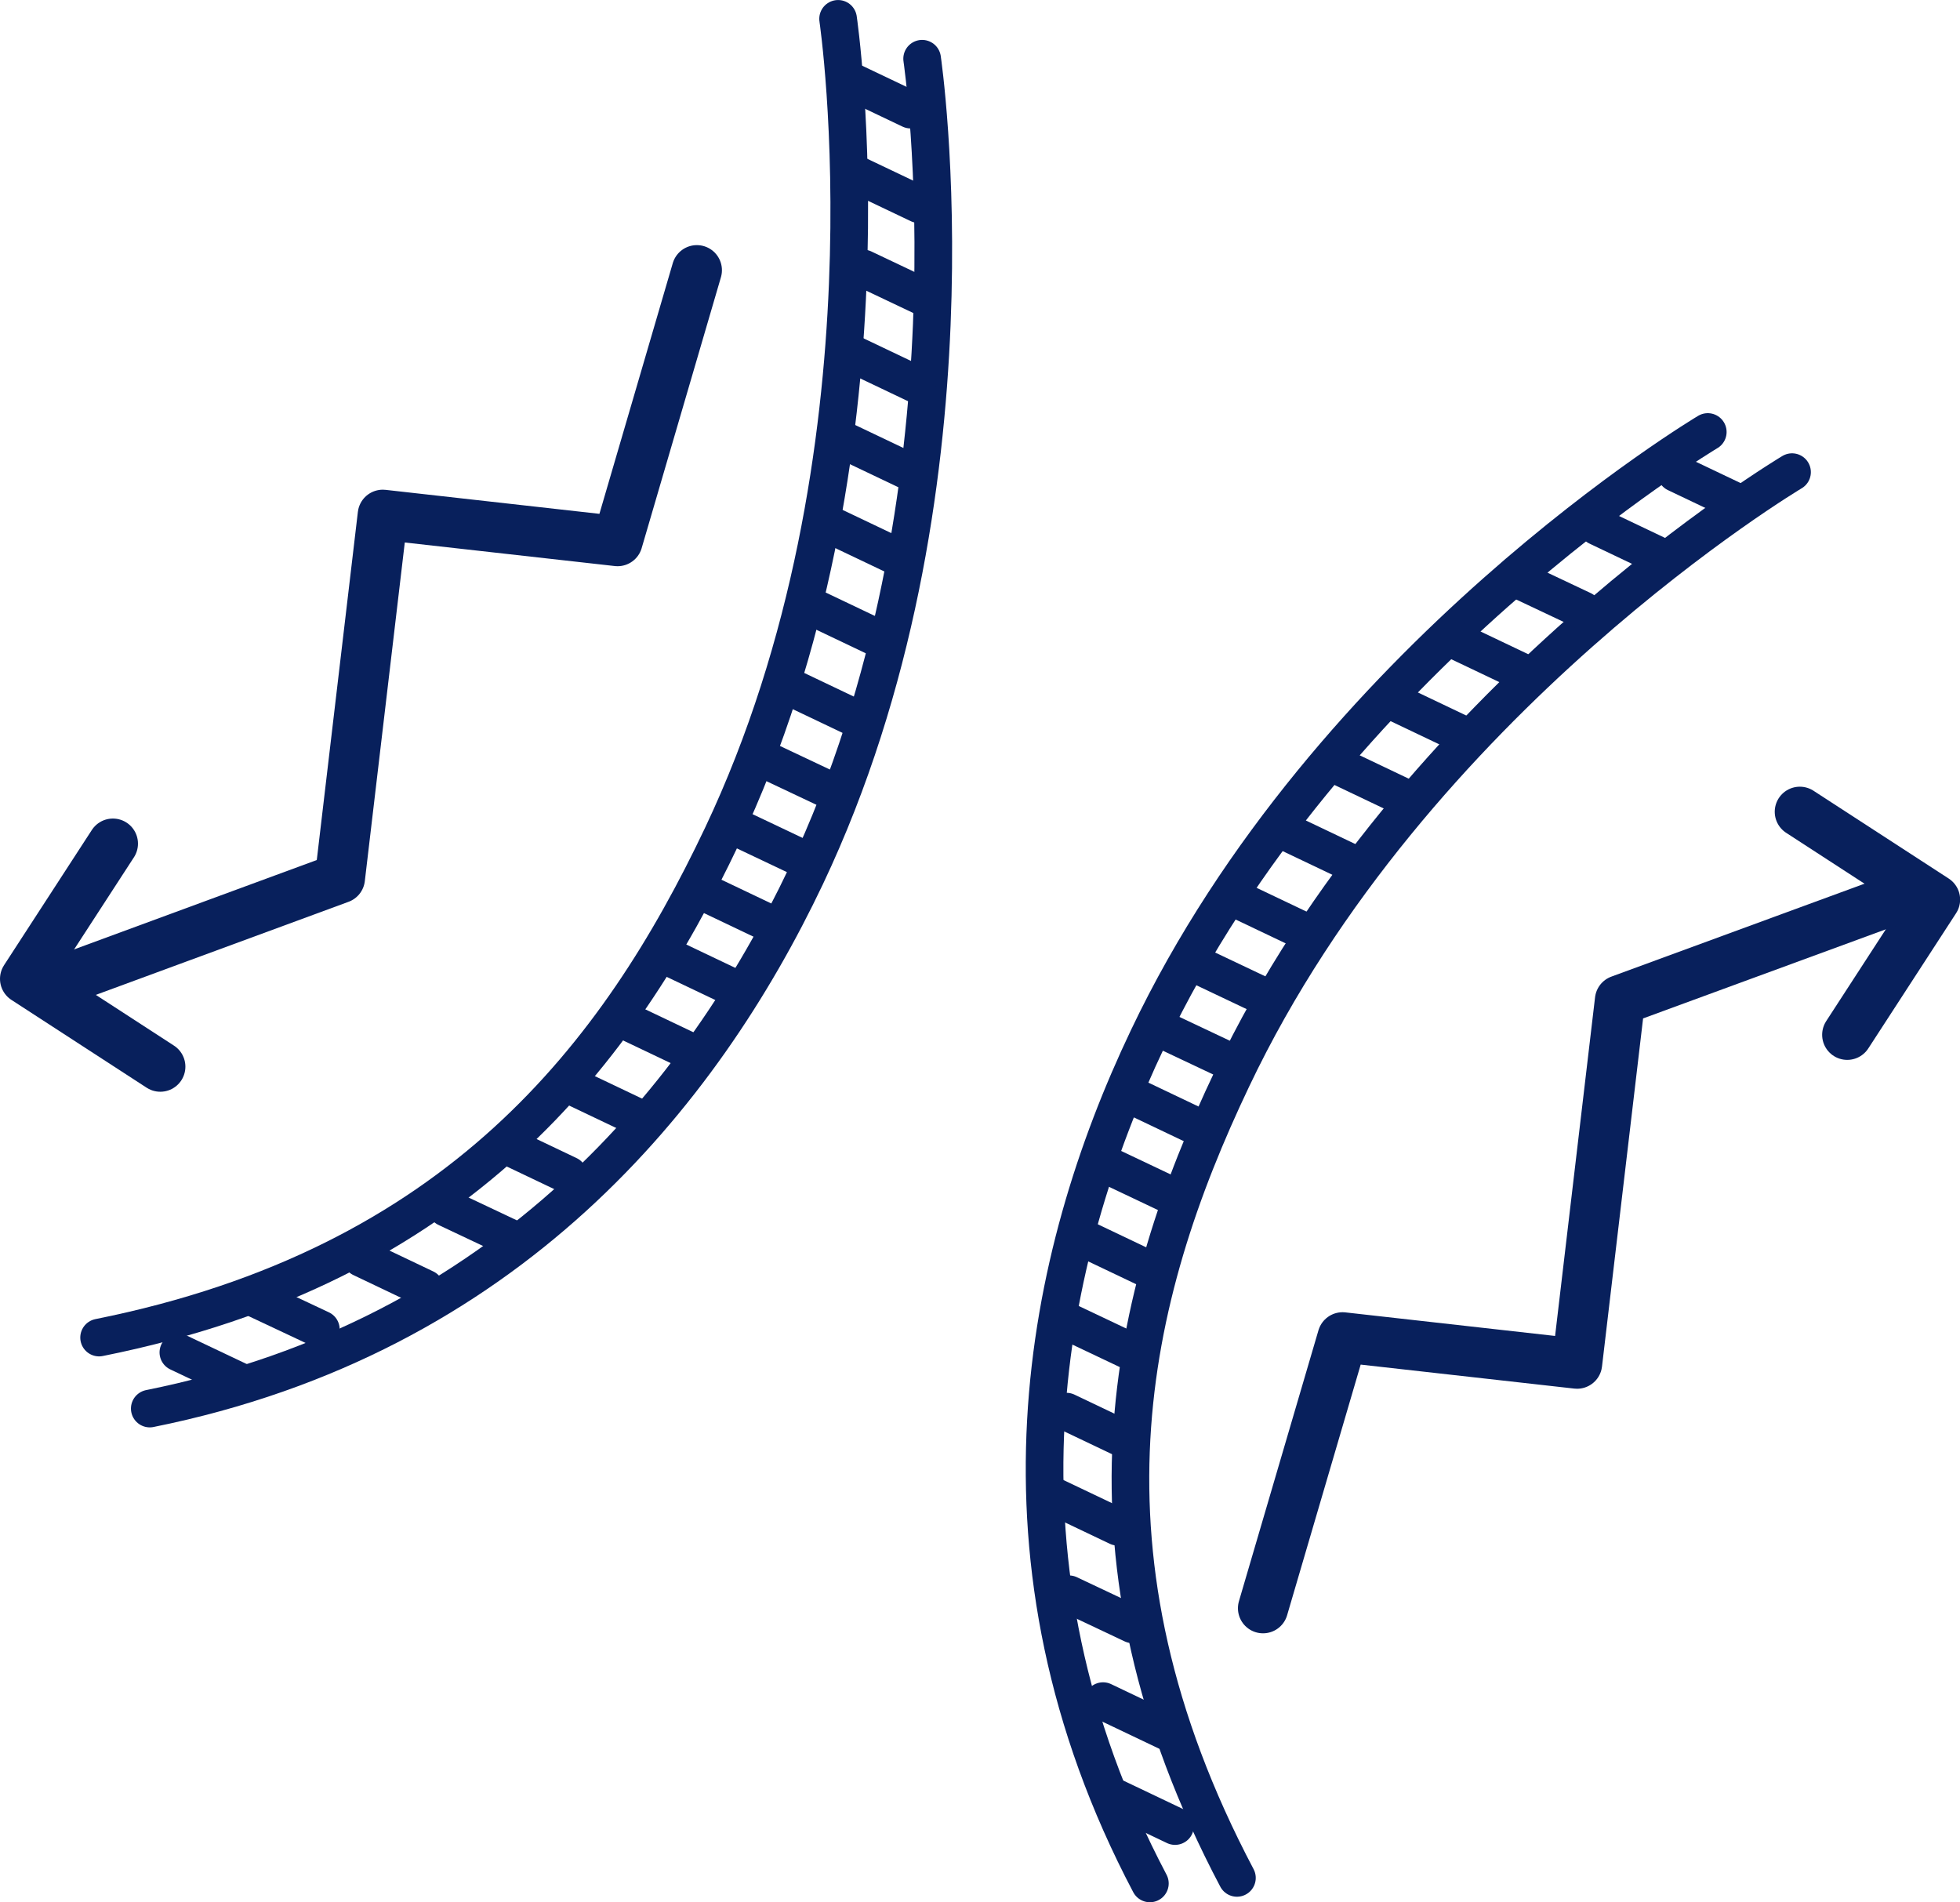
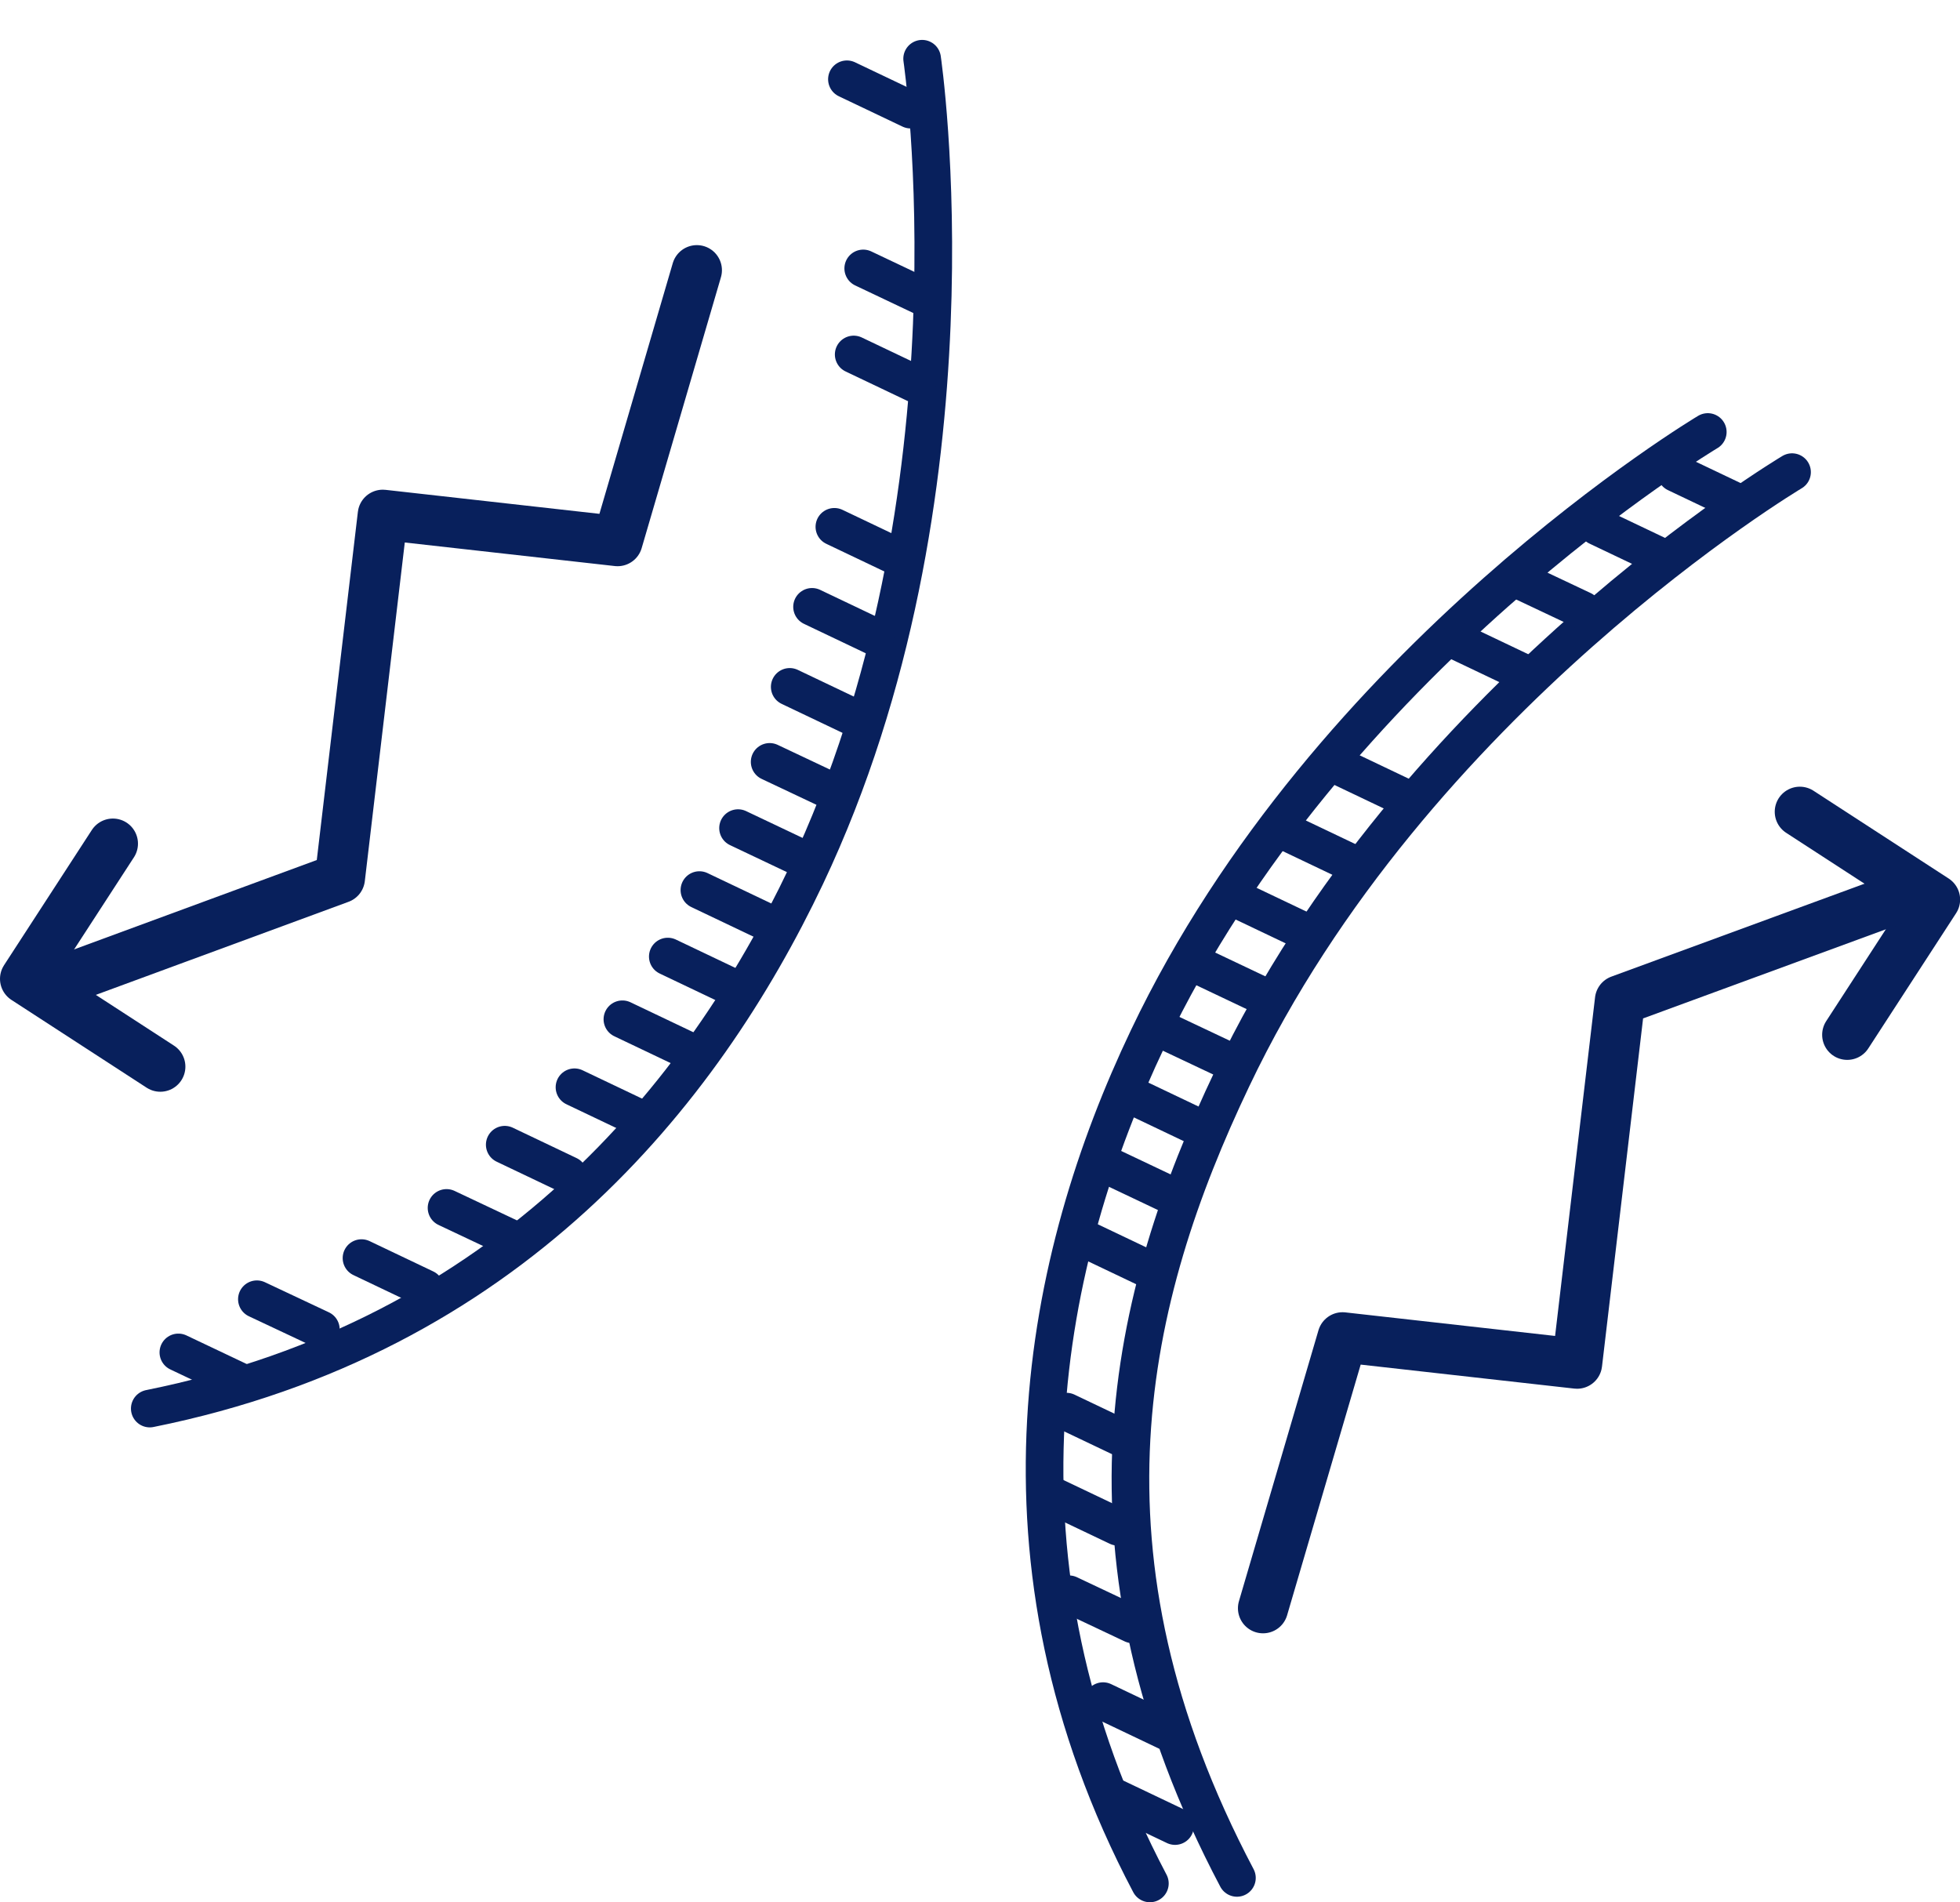
<svg xmlns="http://www.w3.org/2000/svg" viewBox="0 0 78.13 75.83" data-guides="{&quot;vertical&quot;:[],&quot;horizontal&quot;:[]}">
  <defs />
-   <path fill="none" stroke="#08205c" fill-opacity="1" stroke-width="1.5" stroke-opacity="1" color="rgb(51, 51, 51)" stroke-linecap="round" stroke-linejoin="round" class="cls-1" id="tSvg4ca3334ecf" title="Path 16" d="M33.408 0.751C33.408 0.751 35.978 18.14 28.778 33.329C24.648 42.029 18.259 50.448 3.95 53.318" />
  <path fill="none" stroke="#08205c" fill-opacity="1" stroke-width="1.5" stroke-opacity="1" color="rgb(51, 51, 51)" stroke-linecap="round" stroke-linejoin="round" class="cls-3" id="tSvg23245a9e27" title="Path 17" d="M36.758 2.341C36.758 2.341 39.328 19.73 32.128 34.919C27.998 43.619 20.269 53.268 5.97 56.148" />
  <line color="rgb(51, 51, 51)" stroke-linecap="round" stroke-linejoin="round" stroke-width="1.5" stroke="#08205c" class="cls-3" x1="36.3" y1="4.37" x2="33.76" y2="3.16" id="tSvg18d11aa5b37" title="Line 1" fill="none" fill-opacity="1" stroke-opacity="1" style="transform-origin: 35.03px 3.765px;" />
-   <line color="rgb(51, 51, 51)" stroke-linecap="round" stroke-linejoin="round" stroke-width="1.5" stroke="#08205c" class="cls-3" x1="36.63" y1="8.14" x2="34.09" y2="6.93" id="tSvg16d37624be0" title="Line 2" fill="none" fill-opacity="1" stroke-opacity="1" style="transform-origin: 35.36px 7.535px;" />
  <line color="rgb(51, 51, 51)" stroke-linecap="round" stroke-linejoin="round" stroke-width="1.5" stroke="#08205c" class="cls-3" x1="36.96" y1="11.91" x2="34.41" y2="10.7" id="tSvg1494d88b624" title="Line 3" fill="none" fill-opacity="1" stroke-opacity="1" style="transform-origin: 35.685px 11.305px;" />
  <line color="rgb(51, 51, 51)" stroke-linecap="round" stroke-linejoin="round" stroke-width="1.5" stroke="#08205c" class="cls-3" x1="36.57" y1="15.34" x2="34.03" y2="14.13" id="tSvg6c34cc5374" title="Line 4" fill="none" fill-opacity="1" stroke-opacity="1" style="transform-origin: 35.3px 14.735px;" />
-   <line color="rgb(51, 51, 51)" stroke-linecap="round" stroke-linejoin="round" stroke-width="1.5" stroke="#08205c" class="cls-3" x1="36.29" y1="18.82" x2="33.75" y2="17.61" id="tSvg1114f3f0e02" title="Line 5" fill="none" fill-opacity="1" stroke-opacity="1" style="transform-origin: 35.02px 18.215px;" />
  <line color="rgb(51, 51, 51)" stroke-linecap="round" stroke-linejoin="round" stroke-width="1.5" stroke="#08205c" class="cls-3" x1="35.8" y1="22.21" x2="33.26" y2="21" id="tSvg12121928483" title="Line 6" fill="none" fill-opacity="1" stroke-opacity="1" style="transform-origin: 34.53px 21.605px;" />
  <line color="rgb(51, 51, 51)" stroke-linecap="round" stroke-linejoin="round" stroke-width="1.5" stroke="#08205c" class="cls-3" x1="34.91" y1="25.4" x2="32.37" y2="24.19" id="tSvge24f391cc0" title="Line 7" fill="none" fill-opacity="1" stroke-opacity="1" style="transform-origin: 33.64px 24.795px;" />
  <line color="rgb(51, 51, 51)" stroke-linecap="round" stroke-linejoin="round" stroke-width="1.5" stroke="#08205c" class="cls-3" x1="34.02" y1="28.59" x2="31.48" y2="27.38" id="tSvgfe8775c3da" title="Line 8" fill="none" fill-opacity="1" stroke-opacity="1" style="transform-origin: 32.75px 27.985px;" />
  <line color="rgb(51, 51, 51)" stroke-linecap="round" stroke-linejoin="round" stroke-width="1.5" stroke="#08205c" class="cls-3" x1="33.22" y1="31.57" x2="30.68" y2="30.37" id="tSvg3555b8ae09" title="Line 9" fill="none" fill-opacity="1" stroke-opacity="1" style="transform-origin: 31.95px 30.97px;" />
  <line color="rgb(51, 51, 51)" stroke-linecap="round" stroke-linejoin="round" stroke-width="1.5" stroke="#08205c" class="cls-3" x1="31.97" y1="34.22" x2="29.42" y2="33.01" id="tSvg562f603b86" title="Line 10" fill="none" fill-opacity="1" stroke-opacity="1" style="transform-origin: 30.695px 33.615px;" />
  <line color="rgb(51, 51, 51)" stroke-linecap="round" stroke-linejoin="round" stroke-width="1.5" stroke="#08205c" class="cls-3" x1="9.66" y1="55.12" x2="7.11" y2="53.91" id="tSvg1867b320b08" title="Line 11" fill="none" fill-opacity="1" stroke-opacity="1" style="transform-origin: 8.385px 54.515px;" />
  <line color="rgb(51, 51, 51)" stroke-linecap="round" stroke-linejoin="round" stroke-width="1.5" stroke="#08205c" class="cls-3" x1="12.79" y1="52.99" x2="10.24" y2="51.79" id="tSvg49c4117962" title="Line 12" fill="none" fill-opacity="1" stroke-opacity="1" style="transform-origin: 11.515px 52.39px;" />
  <line color="rgb(51, 51, 51)" stroke-linecap="round" stroke-linejoin="round" stroke-width="1.5" stroke="#08205c" class="cls-3" x1="16.95" y1="51.36" x2="14.41" y2="50.15" id="tSvg7f2ff1f03d" title="Line 13" fill="none" fill-opacity="1" stroke-opacity="1" style="transform-origin: 15.68px 50.755px;" />
  <line color="rgb(51, 51, 51)" stroke-linecap="round" stroke-linejoin="round" stroke-width="1.5" stroke="#08205c" class="cls-3" x1="20.34" y1="49.35" x2="17.8" y2="48.15" id="tSvgcc77e59b5f" title="Line 14" fill="none" fill-opacity="1" stroke-opacity="1" style="transform-origin: 19.07px 48.75px;" />
  <line color="rgb(51, 51, 51)" stroke-linecap="round" stroke-linejoin="round" stroke-width="1.5" stroke="#08205c" class="cls-3" x1="22.66" y1="46.84" x2="20.12" y2="45.63" id="tSvg106d000b466" title="Line 15" fill="none" fill-opacity="1" stroke-opacity="1" style="transform-origin: 21.39px 46.235px;" />
  <line color="rgb(51, 51, 51)" stroke-linecap="round" stroke-linejoin="round" stroke-width="1.5" stroke="#08205c" class="cls-3" x1="25.44" y1="44.55" x2="22.9" y2="43.34" id="tSvg1836b9efc6f" title="Line 16" fill="none" fill-opacity="1" stroke-opacity="1" style="transform-origin: 24.17px 43.945px;" />
  <line color="rgb(51, 51, 51)" stroke-linecap="round" stroke-linejoin="round" stroke-width="1.5" stroke="#08205c" class="cls-3" x1="27.35" y1="41.84" x2="24.81" y2="40.63" id="tSvg178599cef96" title="Line 17" fill="none" fill-opacity="1" stroke-opacity="1" style="transform-origin: 26.08px 41.235px;" />
  <line color="rgb(51, 51, 51)" stroke-linecap="round" stroke-linejoin="round" stroke-width="1.5" stroke="#08205c" class="cls-3" x1="29.16" y1="39.34" x2="26.62" y2="38.13" id="tSvg3356c42b4b" title="Line 18" fill="none" fill-opacity="1" stroke-opacity="1" style="transform-origin: 27.89px 38.735px;" />
  <line color="rgb(51, 51, 51)" stroke-linecap="round" stroke-linejoin="round" stroke-width="1.5" stroke="#08205c" class="cls-3" x1="30.42" y1="36.69" x2="27.88" y2="35.48" id="tSvgb10c46788a" title="Line 19" fill="none" fill-opacity="1" stroke-opacity="1" style="transform-origin: 29.15px 36.085px;" />
  <path fill="none" stroke="#08205c" fill-opacity="1" stroke-width="1.5" stroke-opacity="1" color="rgb(51, 51, 51)" stroke-linecap="round" stroke-linejoin="round" class="cls-1" id="tSvg81cd22ebcb" title="Path 18" d="M71.435 18.82C71.435 18.82 56.326 27.82 49.117 42.989C44.977 51.678 42.497 61.958 49.307 74.857" />
  <path fill="none" stroke="#08205c" fill-opacity="1" stroke-width="1.5" stroke-opacity="1" color="rgb(51, 51, 51)" stroke-linecap="round" stroke-linejoin="round" class="cls-3" id="tSvgc409f7a594" title="Path 19" d="M68.076 17.22C68.076 17.22 52.967 26.22 45.757 41.389C41.617 50.078 39.028 62.167 45.837 75.077" />
  <line color="rgb(51, 51, 51)" stroke-linecap="round" stroke-linejoin="round" stroke-width="1.5" stroke="#08205c" class="cls-3" x1="66.81" y1="18.86" x2="69.35" y2="20.07" id="tSvga64ca36907" title="Line 20" fill="none" fill-opacity="1" stroke-opacity="1" style="transform-origin: 68.08px 19.465px;" />
  <line color="rgb(51, 51, 51)" stroke-linecap="round" stroke-linejoin="round" stroke-width="1.5" stroke="#08205c" class="cls-3" x1="63.68" y1="20.99" x2="66.22" y2="22.2" id="tSvg1927c32ecd9" title="Line 21" fill="none" fill-opacity="1" stroke-opacity="1" style="transform-origin: 64.95px 21.595px;" />
  <line color="rgb(51, 51, 51)" stroke-linecap="round" stroke-linejoin="round" stroke-width="1.5" stroke="#08205c" class="cls-3" x1="60.55" y1="23.12" x2="63.09" y2="24.32" id="tSvg11b163c799" title="Line 22" fill="none" fill-opacity="1" stroke-opacity="1" style="transform-origin: 61.82px 23.72px;" />
  <line color="rgb(51, 51, 51)" stroke-linecap="round" stroke-linejoin="round" stroke-width="1.5" stroke="#08205c" class="cls-3" x1="58.13" y1="25.58" x2="60.67" y2="26.79" id="tSvg1129fe6efcd" title="Line 23" fill="none" fill-opacity="1" stroke-opacity="1" style="transform-origin: 59.4px 26.185px;" />
-   <line color="rgb(51, 51, 51)" stroke-linecap="round" stroke-linejoin="round" stroke-width="1.5" stroke="#08205c" class="cls-3" x1="55.61" y1="28" x2="58.15" y2="29.21" id="tSvgf82fec3b9c" title="Line 24" fill="none" fill-opacity="1" stroke-opacity="1" style="transform-origin: 56.88px 28.605px;" />
  <line color="rgb(51, 51, 51)" stroke-linecap="round" stroke-linejoin="round" stroke-width="1.5" stroke="#08205c" class="cls-3" x1="53.3" y1="30.51" x2="55.84" y2="31.72" id="tSvg49cdc1505d" title="Line 25" fill="none" fill-opacity="1" stroke-opacity="1" style="transform-origin: 54.57px 31.115px;" />
  <line color="rgb(51, 51, 51)" stroke-linecap="round" stroke-linejoin="round" stroke-width="1.5" stroke="#08205c" class="cls-3" x1="51.39" y1="33.22" x2="53.93" y2="34.43" id="tSvg1318ea340b5" title="Line 26" fill="none" fill-opacity="1" stroke-opacity="1" style="transform-origin: 52.66px 33.825px;" />
  <line color="rgb(51, 51, 51)" stroke-linecap="round" stroke-linejoin="round" stroke-width="1.5" stroke="#08205c" class="cls-3" x1="49.48" y1="35.93" x2="52.02" y2="37.14" id="tSvg21a3d17624" title="Line 27" fill="none" fill-opacity="1" stroke-opacity="1" style="transform-origin: 50.75px 36.535px;" />
  <line color="rgb(51, 51, 51)" stroke-linecap="round" stroke-linejoin="round" stroke-width="1.5" stroke="#08205c" class="cls-3" x1="47.66" y1="38.43" x2="50.21" y2="39.64" id="tSvg15d32ba65f8" title="Line 28" fill="none" fill-opacity="1" stroke-opacity="1" style="transform-origin: 48.935px 39.035px;" />
  <line color="rgb(51, 51, 51)" stroke-linecap="round" stroke-linejoin="round" stroke-width="1.5" stroke="#08205c" class="cls-3" x1="46.41" y1="41.08" x2="48.95" y2="42.28" id="tSvg6a2c15bea1" title="Line 29" fill="none" fill-opacity="1" stroke-opacity="1" style="transform-origin: 47.68px 41.68px;" />
  <line color="rgb(51, 51, 51)" stroke-linecap="round" stroke-linejoin="round" stroke-width="1.5" stroke="#08205c" class="cls-3" x1="44.3" y1="71.58" x2="46.84" y2="72.79" id="tSvg55f780b0a2" title="Line 30" fill="none" fill-opacity="1" stroke-opacity="1" style="transform-origin: 45.57px 72.185px;" />
  <line color="rgb(51, 51, 51)" stroke-linecap="round" stroke-linejoin="round" stroke-width="1.5" stroke="#08205c" class="cls-3" x1="43.97" y1="67.81" x2="46.51" y2="69.02" id="tSvg862a9fc1f8" title="Line 31" fill="none" fill-opacity="1" stroke-opacity="1" style="transform-origin: 45.24px 68.415px;" />
  <line color="rgb(51, 51, 51)" stroke-linecap="round" stroke-linejoin="round" stroke-width="1.5" stroke="#08205c" class="cls-3" x1="42.61" y1="63.55" x2="45.15" y2="64.75" id="tSvg695d3794c0" title="Line 32" fill="none" fill-opacity="1" stroke-opacity="1" style="transform-origin: 43.88px 64.15px;" />
  <line color="rgb(51, 51, 51)" stroke-linecap="round" stroke-linejoin="round" stroke-width="1.5" stroke="#08205c" class="cls-3" x1="42.02" y1="59.65" x2="44.56" y2="60.86" id="tSvgeeefaa891c" title="Line 33" fill="none" fill-opacity="1" stroke-opacity="1" style="transform-origin: 43.29px 60.255px;" />
  <line color="rgb(51, 51, 51)" stroke-linecap="round" stroke-linejoin="round" stroke-width="1.5" stroke="#08205c" class="cls-3" x1="42.51" y1="56.27" x2="45.05" y2="57.48" id="tSvg199a881963e" title="Line 34" fill="none" fill-opacity="1" stroke-opacity="1" style="transform-origin: 43.78px 56.875px;" />
-   <line color="rgb(51, 51, 51)" stroke-linecap="round" stroke-linejoin="round" stroke-width="1.5" stroke="#08205c" class="cls-3" x1="42.52" y1="52.66" x2="45.07" y2="53.87" id="tSvg980c5a59bf" title="Line 35" fill="none" fill-opacity="1" stroke-opacity="1" style="transform-origin: 43.795px 53.265px;" />
  <line color="rgb(51, 51, 51)" stroke-linecap="round" stroke-linejoin="round" stroke-width="1.5" stroke="#08205c" class="cls-3" x1="43.42" y1="49.47" x2="45.96" y2="50.68" id="tSvg169eb7e482e" title="Line 36" fill="none" fill-opacity="1" stroke-opacity="1" style="transform-origin: 44.69px 50.075px;" />
  <line color="rgb(51, 51, 51)" stroke-linecap="round" stroke-linejoin="round" stroke-width="1.5" stroke="#08205c" class="cls-3" x1="44.21" y1="46.48" x2="46.76" y2="47.69" id="tSvg77005976c1" title="Line 37" fill="none" fill-opacity="1" stroke-opacity="1" style="transform-origin: 45.485px 47.085px;" />
  <line color="rgb(51, 51, 51)" stroke-linecap="round" stroke-linejoin="round" stroke-width="1.5" stroke="#08205c" class="cls-3" x1="45.47" y1="43.84" x2="48.01" y2="45.05" id="tSvg58363cce90" title="Line 38" fill="none" fill-opacity="1" stroke-opacity="1" style="transform-origin: 46.74px 44.445px;" />
  <path fill="none" stroke="#08205c" fill-opacity="1" stroke-width="2" stroke-opacity="1" color="rgb(51, 51, 51)" stroke-linecap="round" stroke-linejoin="round" id="tSvg9381a6b7fa" class="cls-2" title="Path 20" d="M71.745 32.359C73.542 33.526 75.338 34.693 77.135 35.859C75.969 37.656 74.802 39.452 73.635 41.249" />
  <path fill="none" stroke="#08205c" fill-opacity="1" stroke-width="2" stroke-opacity="1" color="rgb(51, 51, 51)" stroke-linecap="round" stroke-linejoin="round" class="cls-2" id="tSvg100215539e2" title="Path 21" d="M76.045 35.659C72.222 37.062 68.399 38.466 64.576 39.869C64.006 44.699 63.436 49.528 62.866 54.358C59.749 54.008 56.633 53.658 53.517 53.308C52.46 56.908 51.403 60.508 50.347 64.107" />
  <path fill="none" stroke="#08205c" fill-opacity="1" stroke-width="2" stroke-opacity="1" color="rgb(51, 51, 51)" stroke-linecap="round" stroke-linejoin="round" id="tSvgbe944fce2b" data-name="path527" class="cls-2" title="Path 22" d="M6.39 42.519C4.593 41.352 2.796 40.186 1 39.019C2.167 37.222 3.333 35.426 4.5 33.629" />
  <path fill="none" stroke="#08205c" fill-opacity="1" stroke-width="2" stroke-opacity="1" color="rgb(51, 51, 51)" stroke-linecap="round" stroke-linejoin="round" class="cls-2" id="tSvg8150f5012b" title="Path 23" d="M2.09 39.229C5.91 37.822 9.729 36.416 13.549 35.009C14.119 30.18 14.689 25.35 15.259 20.52C18.379 20.87 21.499 21.22 24.618 21.57C25.672 17.97 26.725 14.371 27.778 10.771" />
</svg>